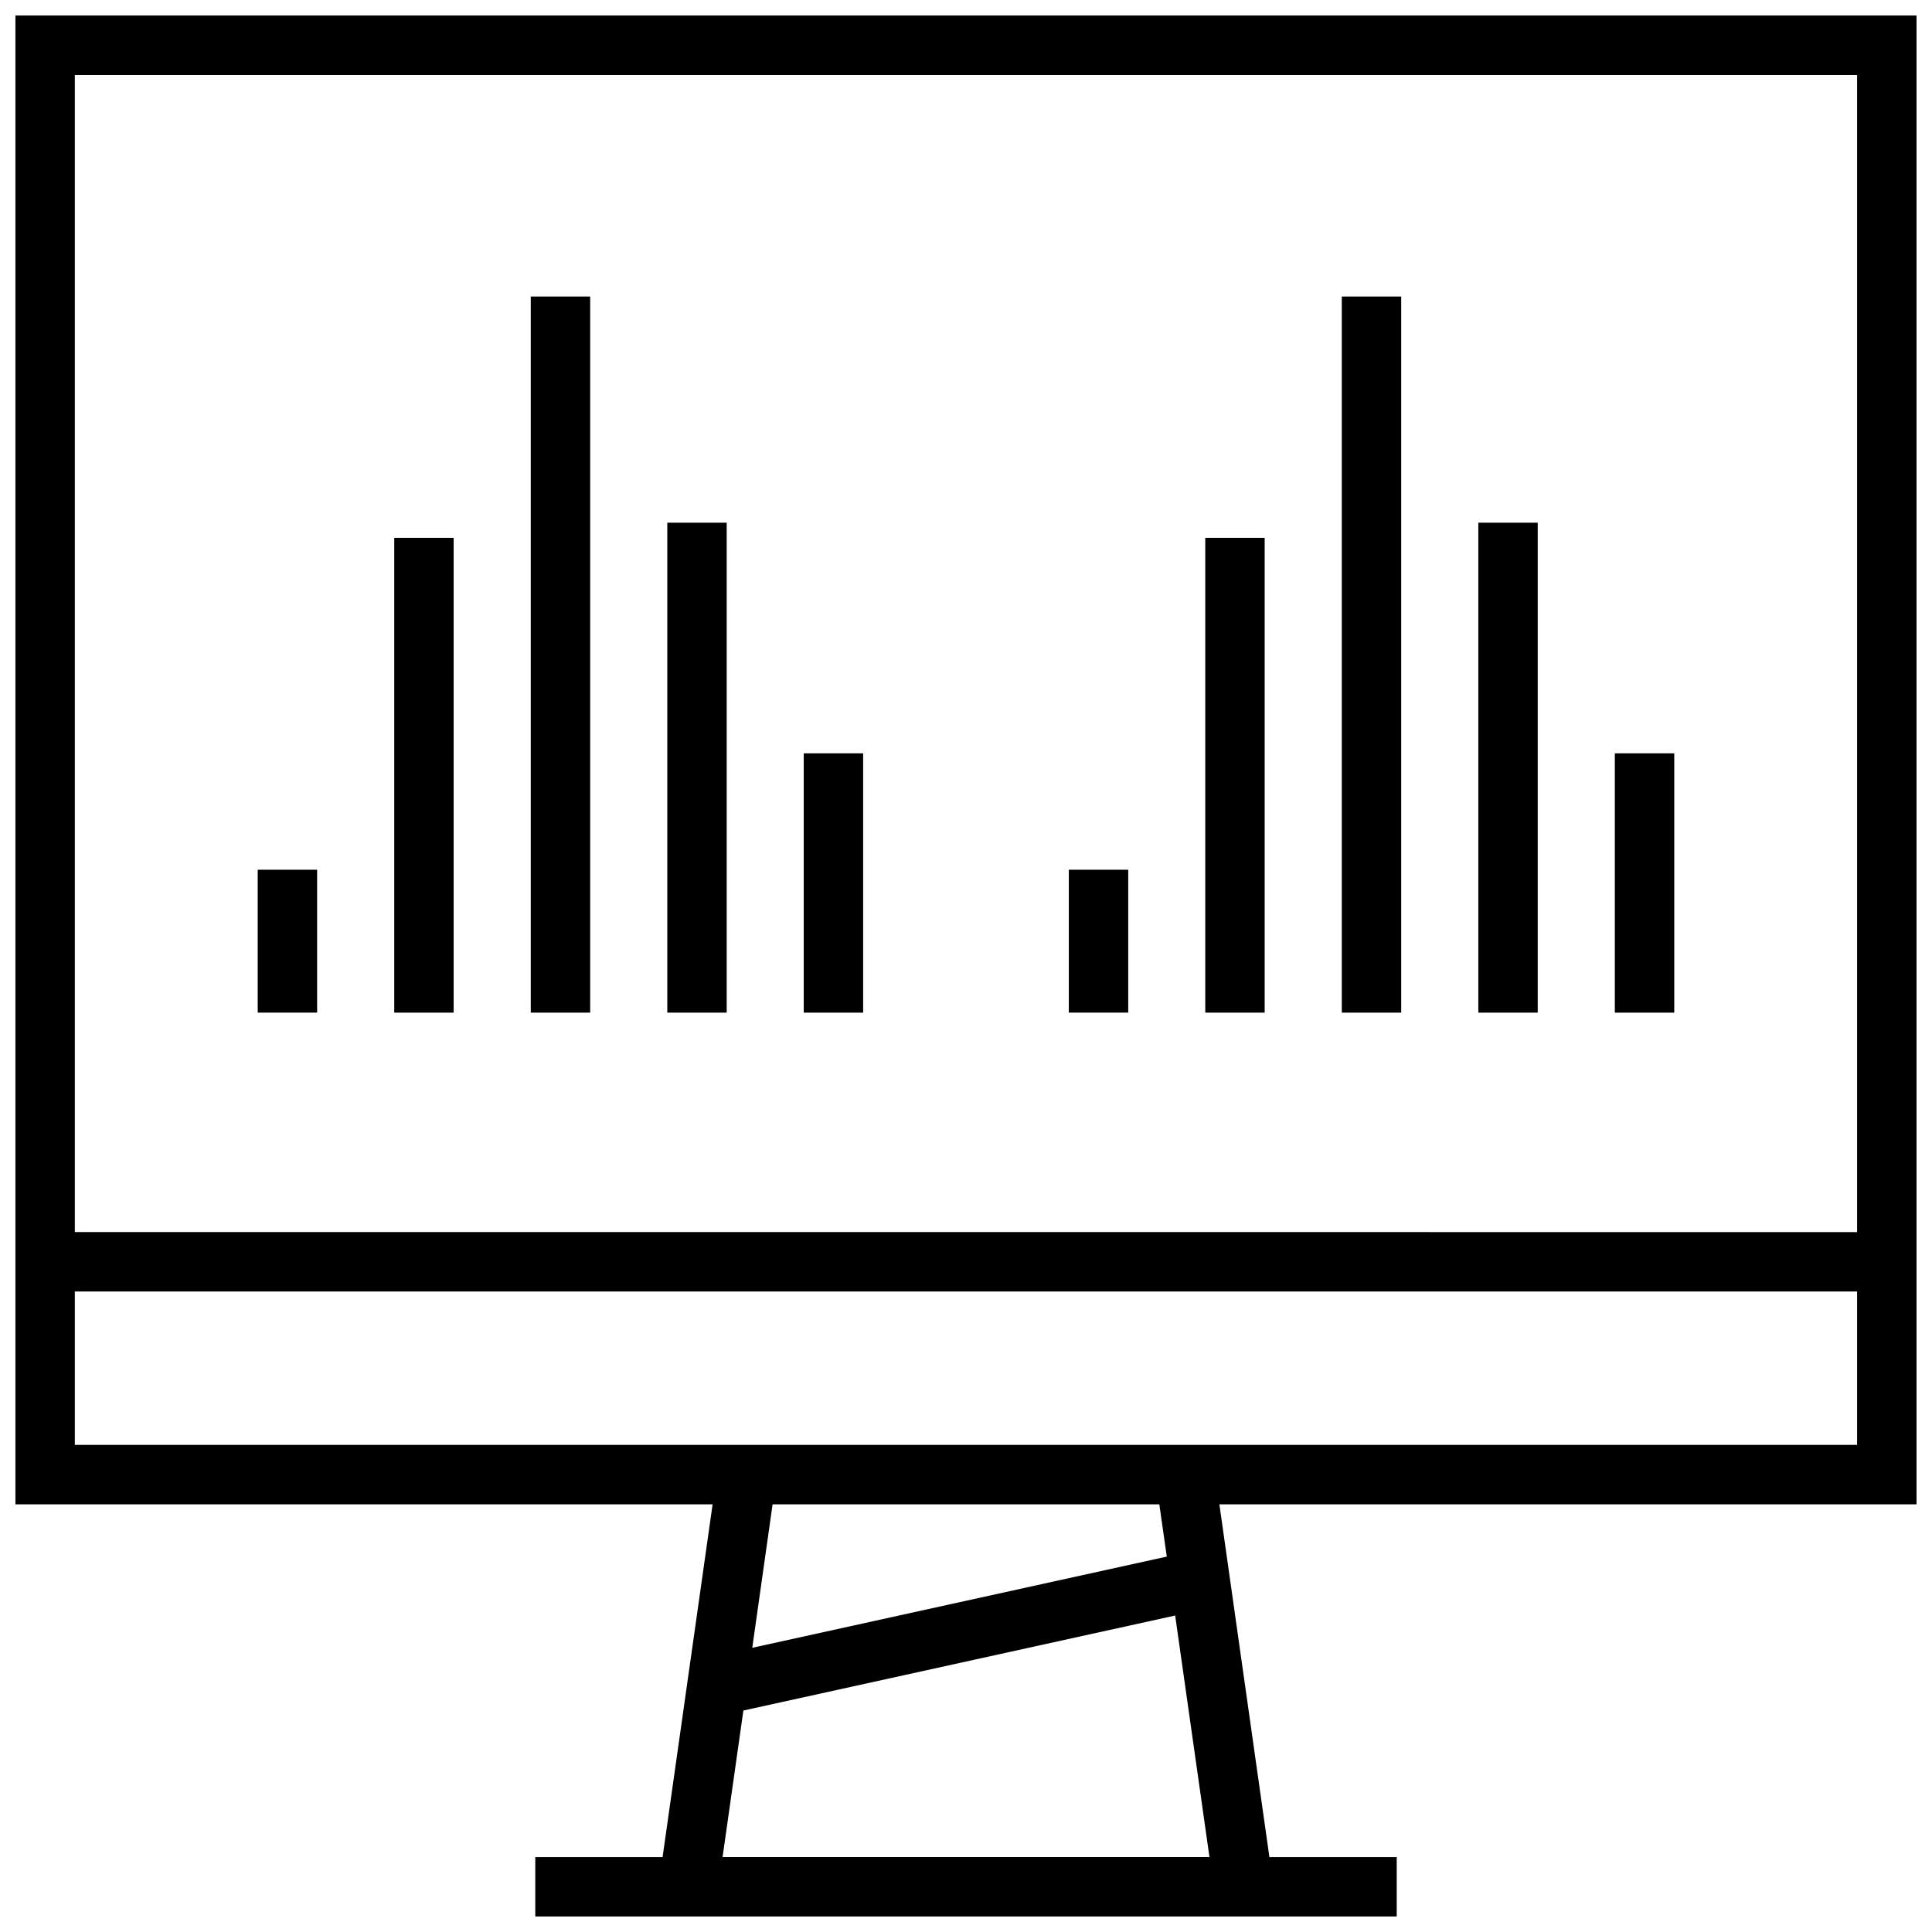
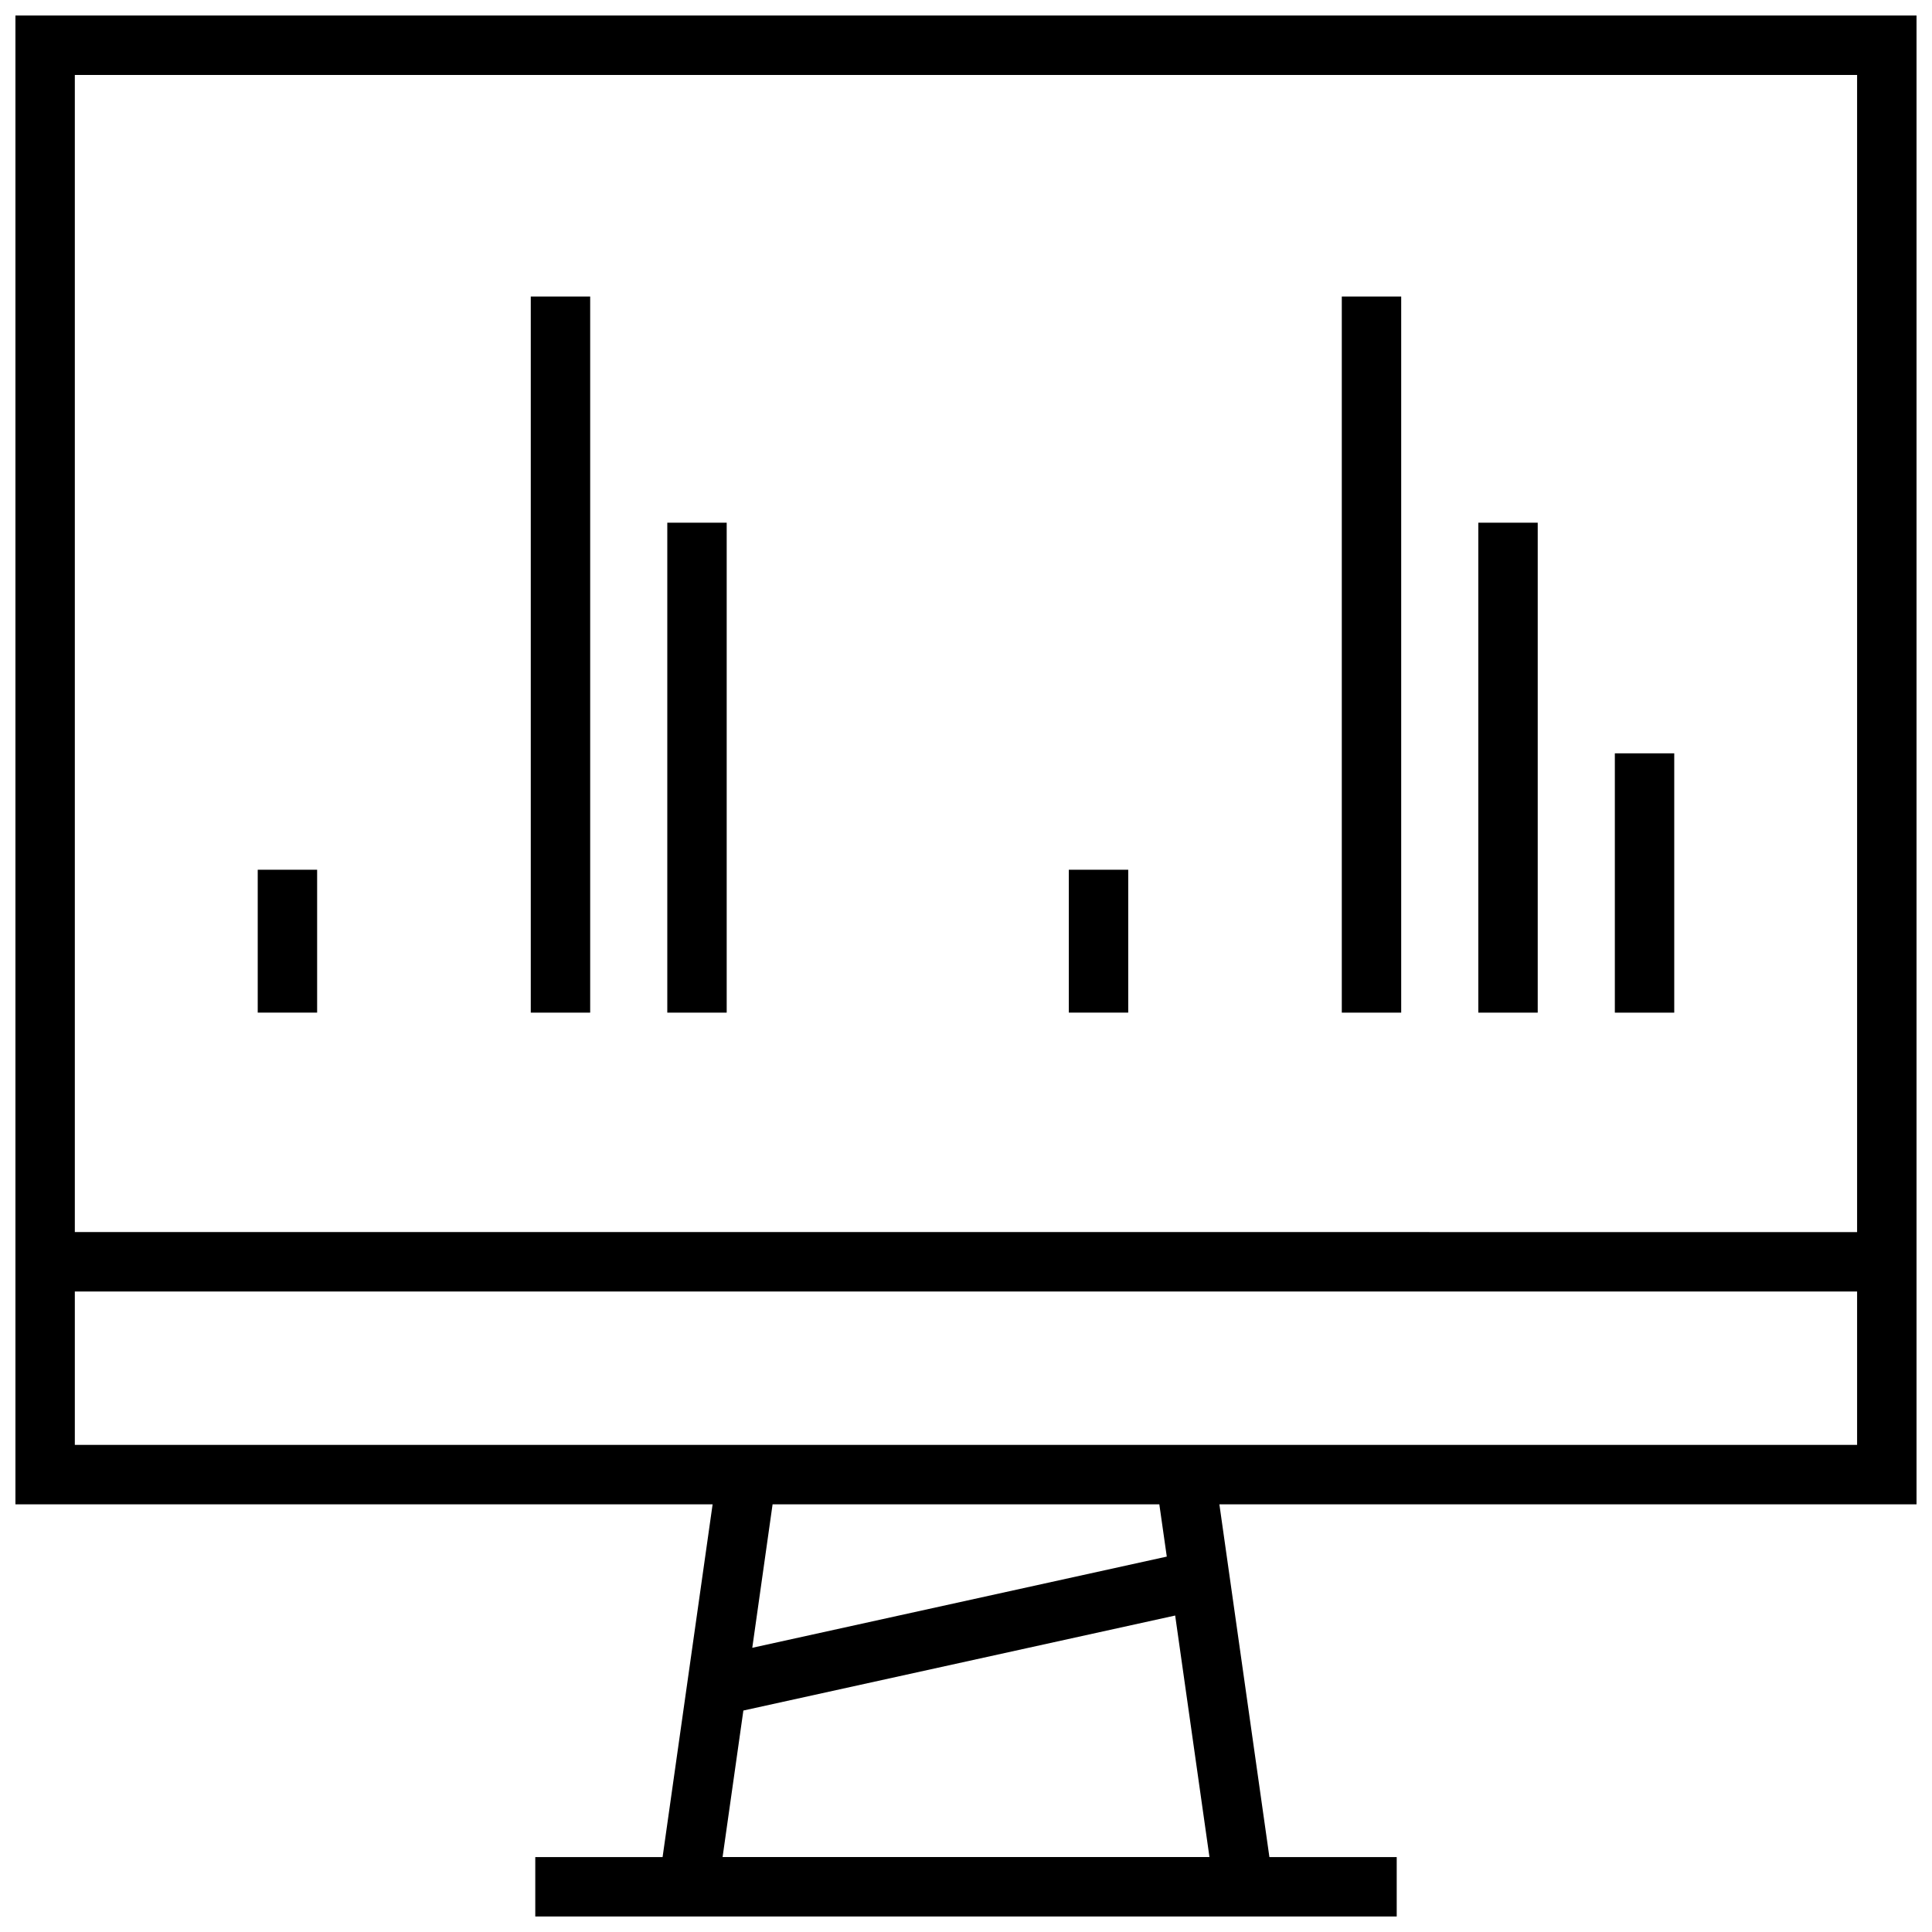
<svg xmlns="http://www.w3.org/2000/svg" width="800px" height="800px" version="1.1" viewBox="144 144 512 512">
  <defs>
    <clipPath id="a">
      <path d="m148.09 148.09h503.81v503.81h-503.81z" />
    </clipPath>
  </defs>
  <g clip-path="url(#a)">
    <path d="m148.09 542.66h184.76l-13.258 93.488h-33.738v15.742h228.29v-15.742h-33.738l-13.258-93.488h184.75v-394.55h-503.81zm187.4 93.488 5.512-38.84 114.43-25.176 9.086 64h-129.03zm117.72-79.633-109.85 24.168 5.383-38.023h102.49zm-289.38-29.602v-40.652h472.32v40.652zm472.32-363.05v306.65l-472.32-0.004v-306.64z" />
  </g>
  <path d="m212.3 374.49h15.742v37.863h-15.742z" />
-   <path d="m248.48 286.53h15.742v125.83h-15.742z" />
  <path d="m284.66 222.58h15.742v189.78h-15.742z" />
  <path d="m320.84 282.52h15.742v129.84h-15.742z" />
-   <path d="m357 343.64h15.742v68.723h-15.742z" />
  <path d="m427.25 374.49h15.742v37.863h-15.742z" />
-   <path d="m463.41 286.53h15.742v125.83h-15.742z" />
  <path d="m499.59 222.58h15.742v189.78h-15.742z" />
  <path d="m535.77 282.52h15.742v129.84h-15.742z" />
  <path d="m571.95 343.64h15.742v68.723h-15.742z" />
</svg>